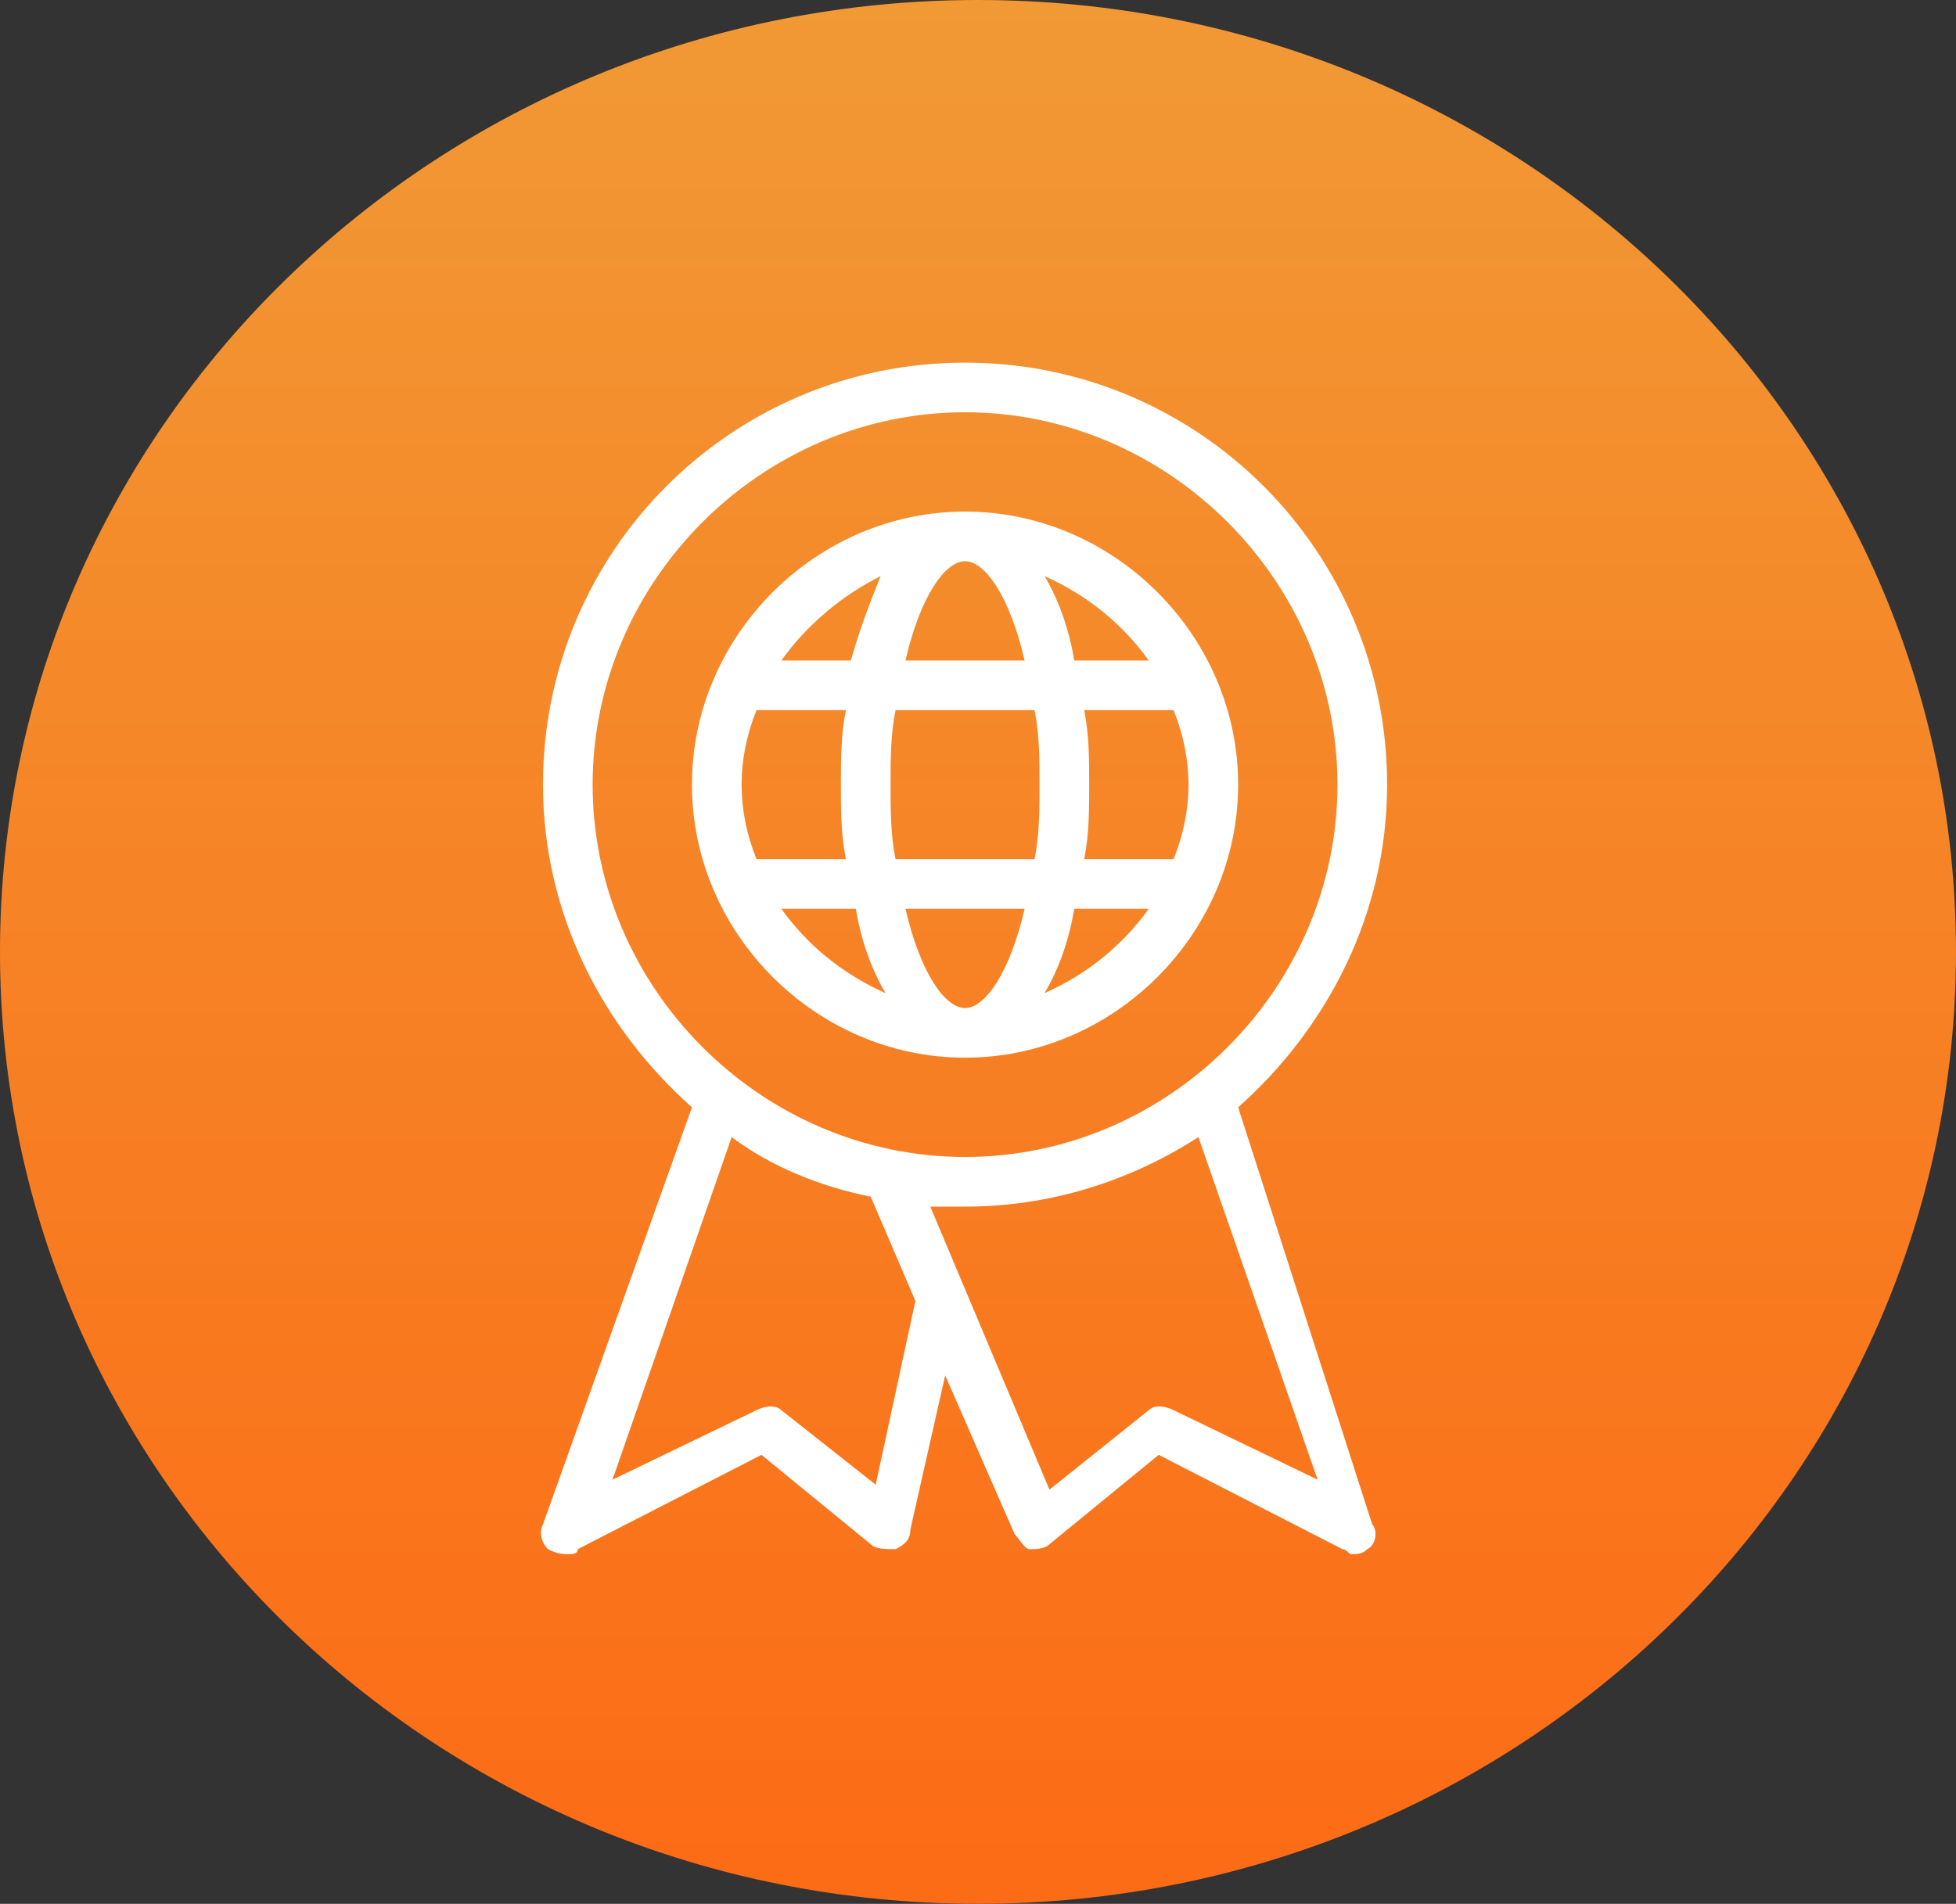
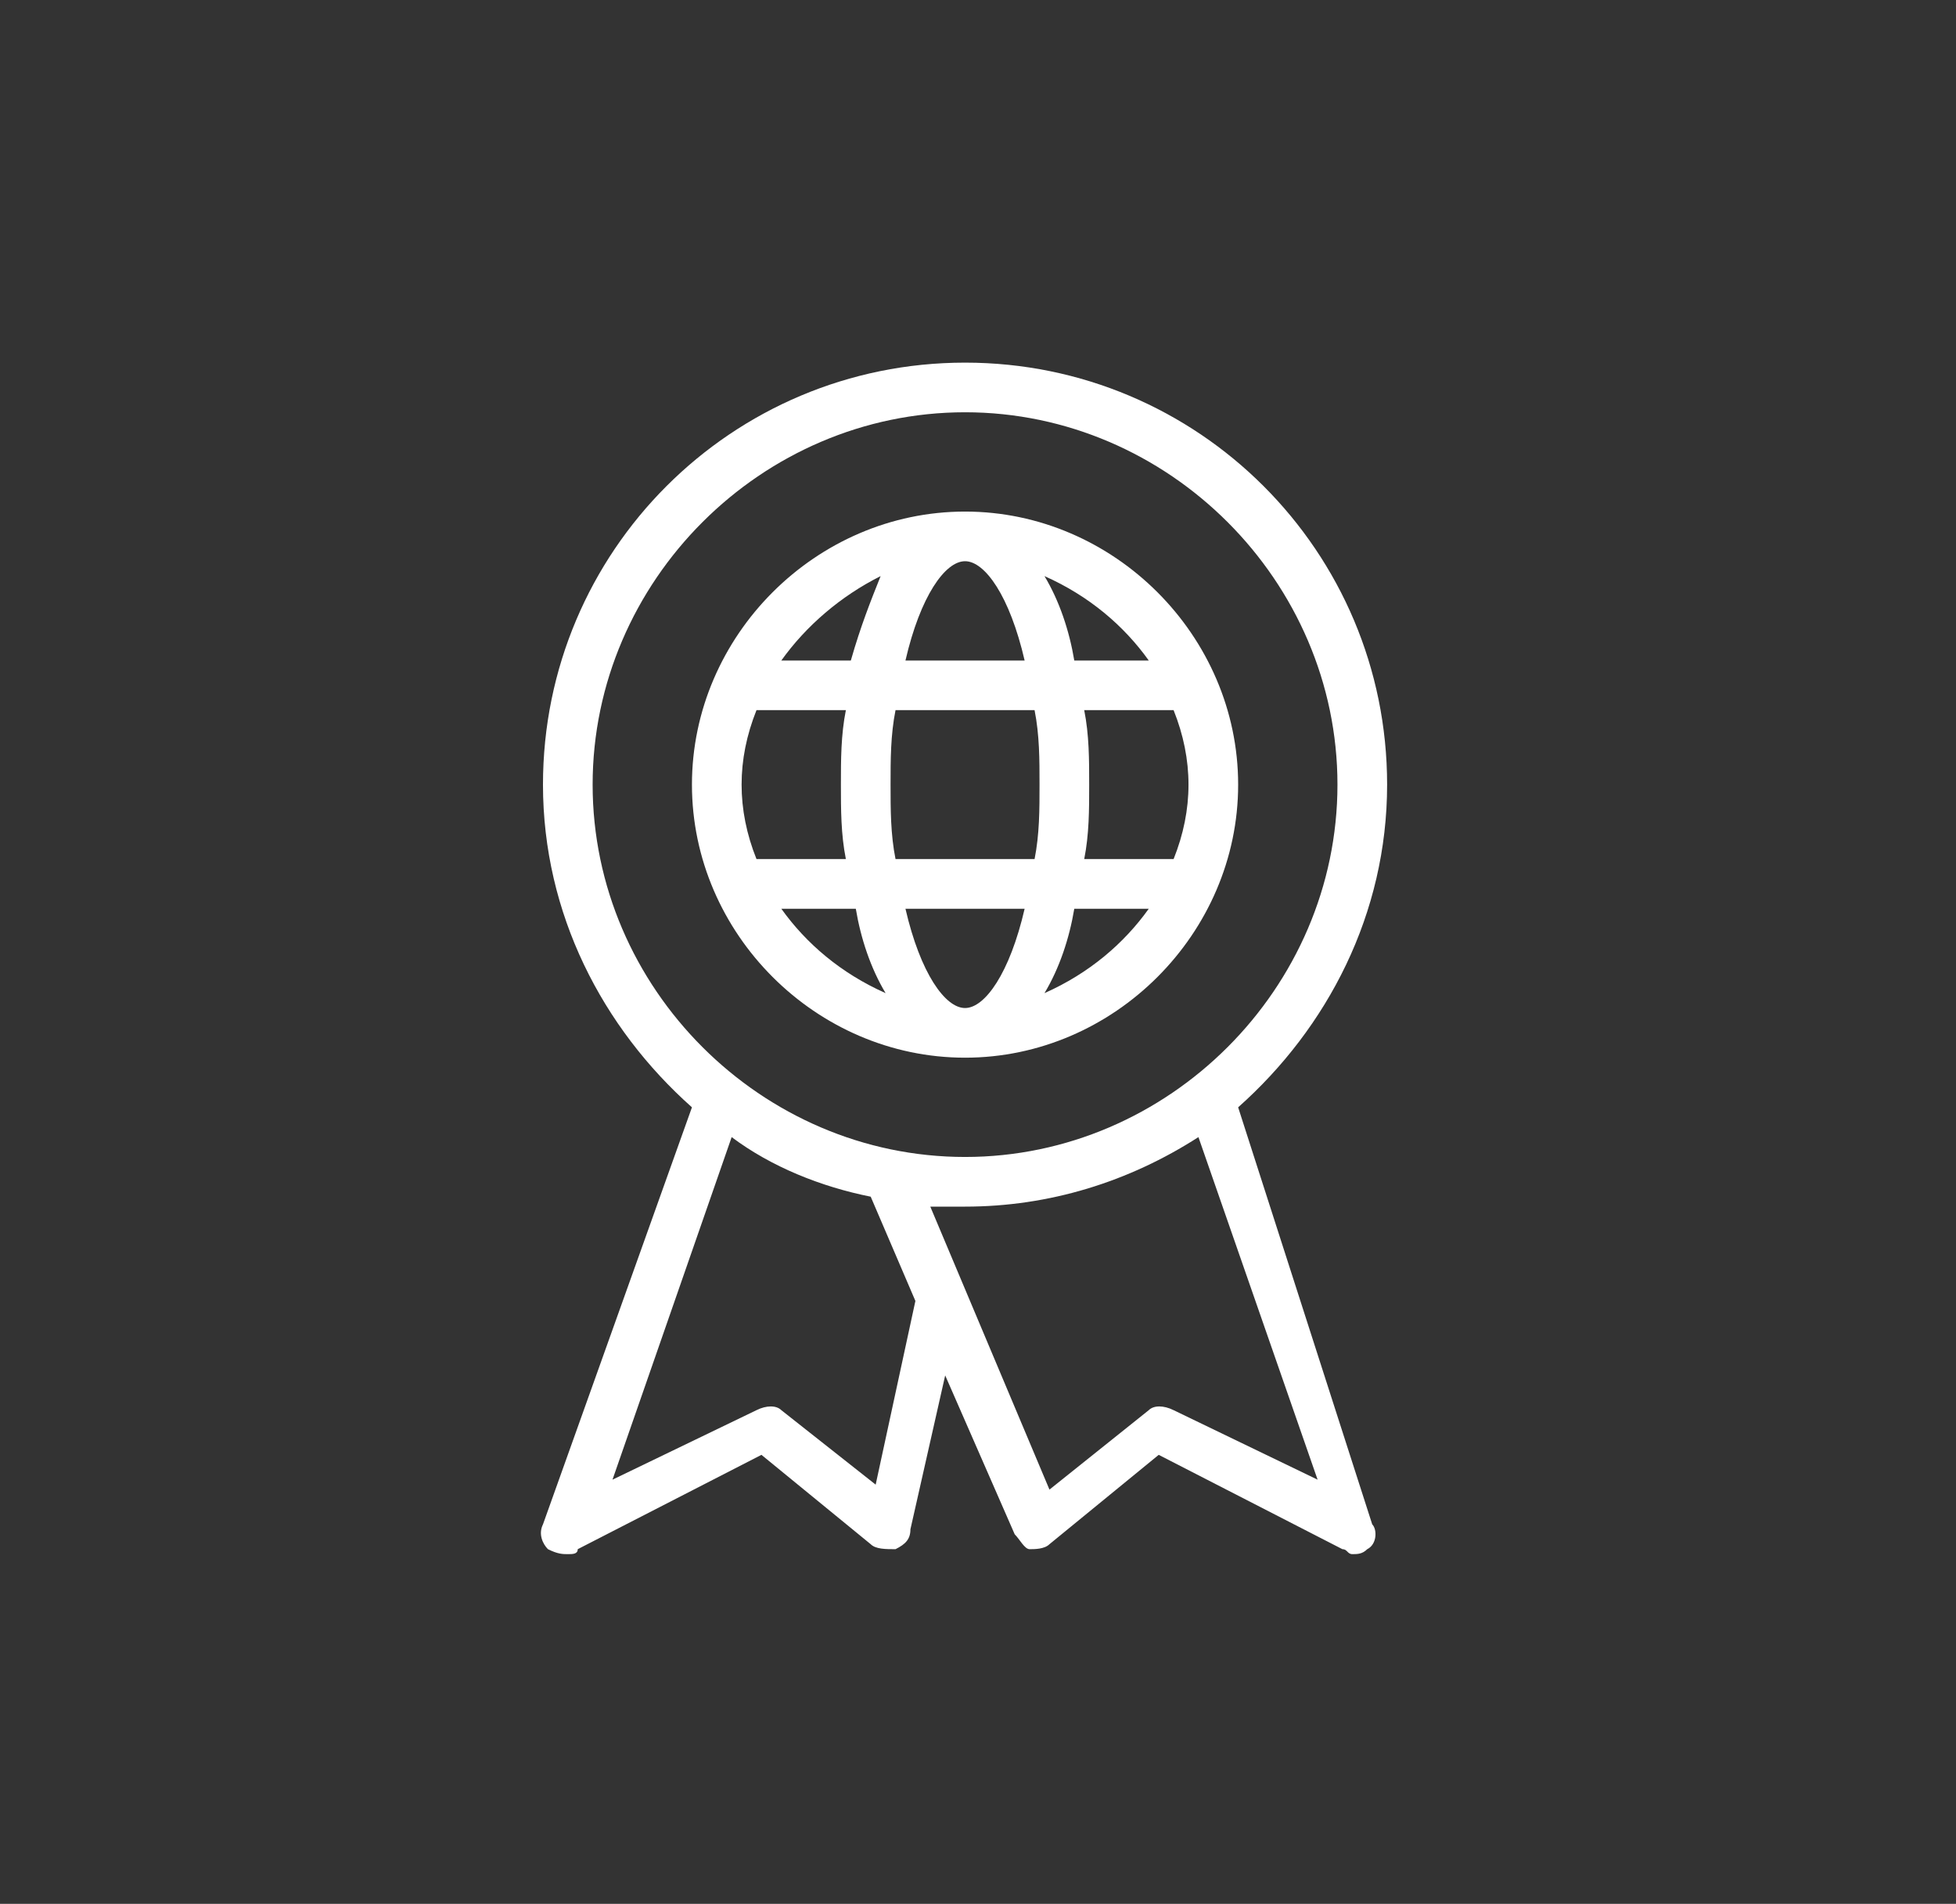
<svg xmlns="http://www.w3.org/2000/svg" width="151" height="147" viewBox="0 0 151 147" fill="none">
  <rect x="0" y="0" width="151" height="147" fill="#333333" stroke="none" />
-   <path d="M149 73.5C149 112.938 116.144 145 75.5 145C34.856 145 2 112.938 2 73.5C2 34.062 34.856 2 75.5 2C116.144 2 149 34.062 149 73.5Z" fill="url(#paint0_linear_7315_168)" stroke="url(#paint1_linear_7315_168)" stroke-width="4" />
-   <path d="M74.5 81.667C86 81.667 95.583 72.083 95.583 60.583C95.583 49.083 86 39.5 74.5 39.5C63 39.5 53.417 49.083 53.417 60.583C53.417 72.083 63 81.667 74.5 81.667ZM60.317 70.167H66.067C66.45 72.467 67.217 74.767 68.367 76.683C64.917 75.15 62.233 72.85 60.317 70.167ZM74.5 77.833C72.967 77.833 71.05 75.15 69.9 70.167H79.1C77.95 75.15 76.033 77.833 74.5 77.833ZM90.6 54.833C91.367 56.75 91.75 58.667 91.75 60.583C91.75 62.5 91.367 64.417 90.6 66.333H83.7C84.083 64.417 84.083 62.5 84.083 60.583C84.083 58.667 84.083 56.75 83.7 54.833H90.6ZM88.683 51H82.933C82.55 48.7 81.783 46.4 80.633 44.483C84.083 46.017 86.767 48.317 88.683 51ZM82.933 70.167H88.683C86.767 72.85 84.083 75.15 80.633 76.683C81.783 74.767 82.55 72.467 82.933 70.167ZM74.5 43.333C76.033 43.333 77.95 46.017 79.1 51H69.9C71.05 46.017 72.967 43.333 74.5 43.333ZM69.133 54.833H79.867C80.25 56.75 80.25 58.667 80.25 60.583C80.25 62.5 80.25 64.417 79.867 66.333H69.133C68.75 64.417 68.75 62.5 68.75 60.583C68.75 58.667 68.75 56.75 69.133 54.833ZM67.983 44.483C67.217 46.4 66.45 48.317 65.683 51H60.317C62.233 48.317 64.917 46.017 67.983 44.483ZM57.25 60.583C57.25 58.667 57.633 56.75 58.4 54.833H65.3C64.917 56.75 64.917 58.667 64.917 60.583C64.917 62.5 64.917 64.417 65.3 66.333H58.4C57.633 64.417 57.25 62.5 57.25 60.583ZM95.583 85.5C102.483 79.367 107.083 70.55 107.083 60.583C107.083 42.567 92.517 28 74.5 28C56.483 28 41.917 42.567 41.917 60.583C41.917 70.55 46.517 79.367 53.417 85.5L41.917 117.7C41.533 118.467 41.917 119.233 42.3 119.617C43.067 120 43.45 120 43.833 120C44.217 120 44.6 120 44.6 119.617L58.783 112.333L67.217 119.233C67.6 119.617 68.367 119.617 69.133 119.617C69.9 119.233 70.283 118.85 70.283 118.083L72.967 106.2L78.333 118.467C78.717 118.85 79.1 119.617 79.483 119.617C79.867 119.617 80.633 119.617 81.017 119.233L89.45 112.333L103.633 119.617C104.017 119.617 104.017 120 104.4 120C104.783 120 105.167 120 105.55 119.617C106.317 119.233 106.317 118.083 105.933 117.7L95.583 85.5ZM45.75 60.583C45.75 44.867 58.783 31.833 74.5 31.833C90.217 31.833 103.25 44.867 103.25 60.583C103.25 76.3 90.217 89.333 74.5 89.333C58.783 89.333 45.75 76.3 45.75 60.583ZM67.6 114.633L60.317 108.883C59.933 108.5 59.167 108.5 58.4 108.883L47.283 114.25L56.483 87.8C59.55 90.1 63.383 91.633 67.217 92.4L70.667 100.45L67.6 114.633ZM90.6 108.883C89.833 108.5 89.067 108.5 88.683 108.883L81.017 115.017L71.817 93.167H74.5C81.017 93.167 87.15 91.25 92.517 87.8L101.717 114.25L90.6 108.883Z" fill="white" />
+   <path d="M74.5 81.667C86 81.667 95.583 72.083 95.583 60.583C95.583 49.083 86 39.5 74.5 39.5C63 39.5 53.417 49.083 53.417 60.583C53.417 72.083 63 81.667 74.5 81.667ZM60.317 70.167H66.067C66.45 72.467 67.217 74.767 68.367 76.683C64.917 75.15 62.233 72.85 60.317 70.167ZM74.5 77.833C72.967 77.833 71.05 75.15 69.9 70.167H79.1C77.95 75.15 76.033 77.833 74.5 77.833ZM90.6 54.833C91.367 56.75 91.75 58.667 91.75 60.583C91.75 62.5 91.367 64.417 90.6 66.333H83.7C84.083 64.417 84.083 62.5 84.083 60.583C84.083 58.667 84.083 56.75 83.7 54.833H90.6ZM88.683 51H82.933C82.55 48.7 81.783 46.4 80.633 44.483C84.083 46.017 86.767 48.317 88.683 51ZM82.933 70.167H88.683C86.767 72.85 84.083 75.15 80.633 76.683C81.783 74.767 82.55 72.467 82.933 70.167ZM74.5 43.333C76.033 43.333 77.95 46.017 79.1 51H69.9C71.05 46.017 72.967 43.333 74.5 43.333ZM69.133 54.833H79.867C80.25 56.75 80.25 58.667 80.25 60.583C80.25 62.5 80.25 64.417 79.867 66.333H69.133C68.75 64.417 68.75 62.5 68.75 60.583C68.75 58.667 68.75 56.75 69.133 54.833ZM67.983 44.483C67.217 46.4 66.45 48.317 65.683 51H60.317C62.233 48.317 64.917 46.017 67.983 44.483ZM57.25 60.583C57.25 58.667 57.633 56.75 58.4 54.833H65.3C64.917 56.75 64.917 58.667 64.917 60.583C64.917 62.5 64.917 64.417 65.3 66.333H58.4C57.633 64.417 57.25 62.5 57.25 60.583M95.583 85.5C102.483 79.367 107.083 70.55 107.083 60.583C107.083 42.567 92.517 28 74.5 28C56.483 28 41.917 42.567 41.917 60.583C41.917 70.55 46.517 79.367 53.417 85.5L41.917 117.7C41.533 118.467 41.917 119.233 42.3 119.617C43.067 120 43.45 120 43.833 120C44.217 120 44.6 120 44.6 119.617L58.783 112.333L67.217 119.233C67.6 119.617 68.367 119.617 69.133 119.617C69.9 119.233 70.283 118.85 70.283 118.083L72.967 106.2L78.333 118.467C78.717 118.85 79.1 119.617 79.483 119.617C79.867 119.617 80.633 119.617 81.017 119.233L89.45 112.333L103.633 119.617C104.017 119.617 104.017 120 104.4 120C104.783 120 105.167 120 105.55 119.617C106.317 119.233 106.317 118.083 105.933 117.7L95.583 85.5ZM45.75 60.583C45.75 44.867 58.783 31.833 74.5 31.833C90.217 31.833 103.25 44.867 103.25 60.583C103.25 76.3 90.217 89.333 74.5 89.333C58.783 89.333 45.75 76.3 45.75 60.583ZM67.6 114.633L60.317 108.883C59.933 108.5 59.167 108.5 58.4 108.883L47.283 114.25L56.483 87.8C59.55 90.1 63.383 91.633 67.217 92.4L70.667 100.45L67.6 114.633ZM90.6 108.883C89.833 108.5 89.067 108.5 88.683 108.883L81.017 115.017L71.817 93.167H74.5C81.017 93.167 87.15 91.25 92.517 87.8L101.717 114.25L90.6 108.883Z" fill="white" />
  <defs>
    <linearGradient id="paint0_linear_7315_168" x1="75.5" y1="0" x2="75.5" y2="147" gradientUnits="userSpaceOnUse">
      <stop stop-color="#F19935" />
      <stop offset="1" stop-color="#FC6B15" />
    </linearGradient>
    <linearGradient id="paint1_linear_7315_168" x1="75.5" y1="0" x2="75.5" y2="147" gradientUnits="userSpaceOnUse">
      <stop stop-color="#F19935" />
      <stop offset="1" stop-color="#FC6B15" />
    </linearGradient>
  </defs>
</svg>